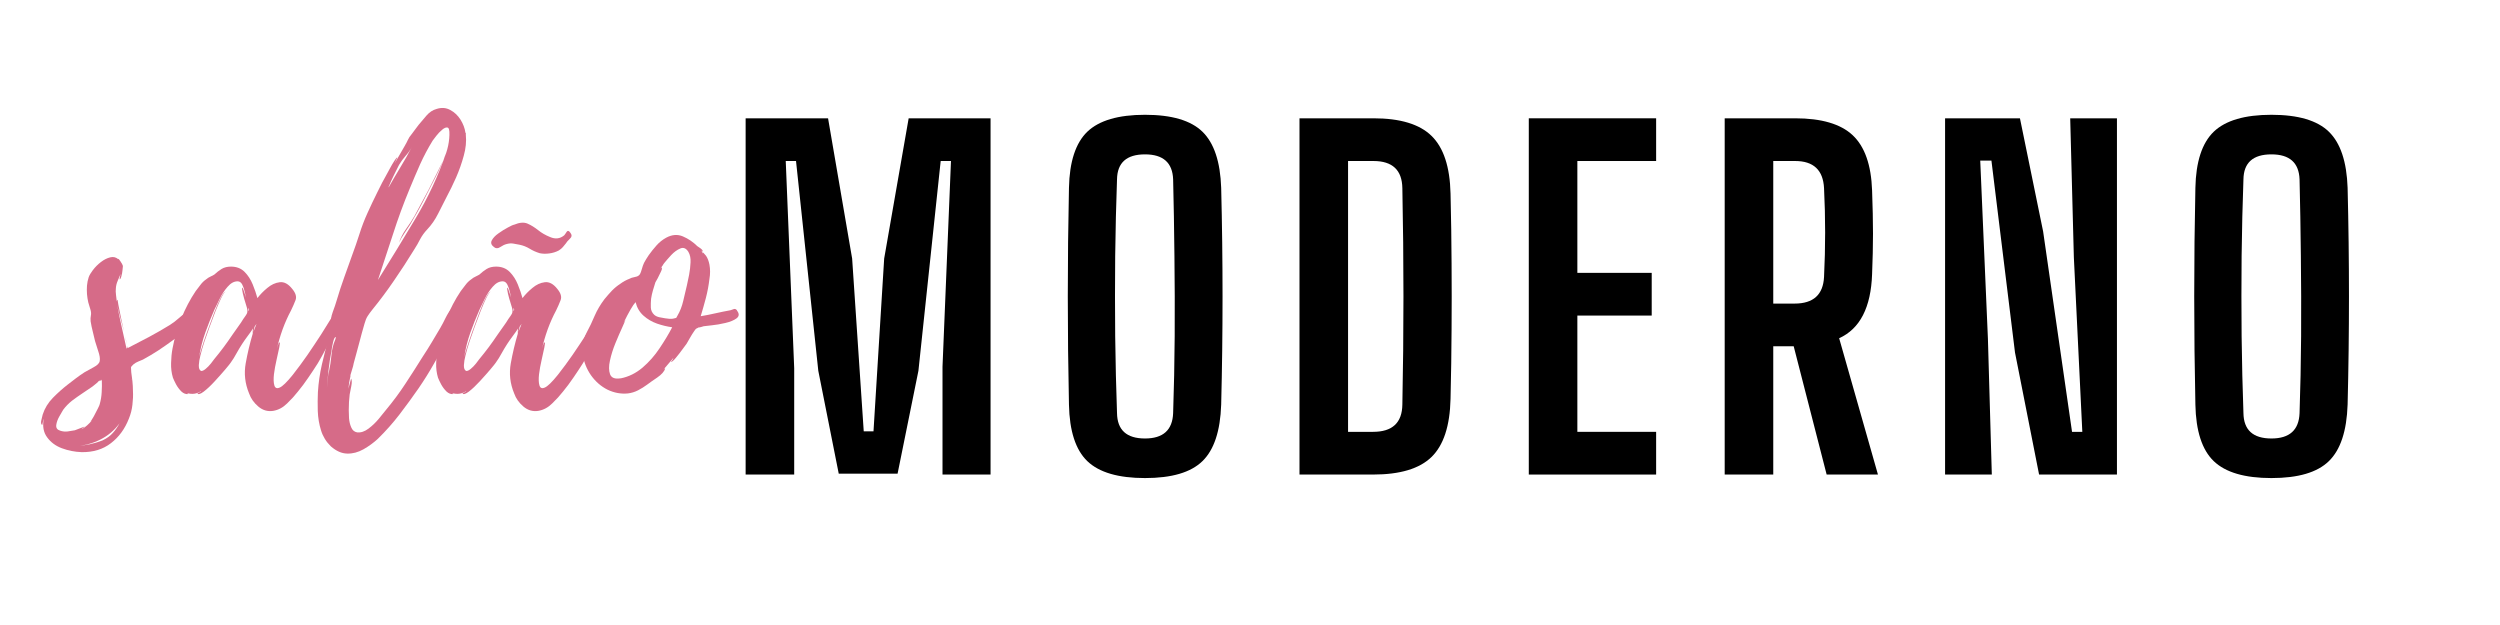
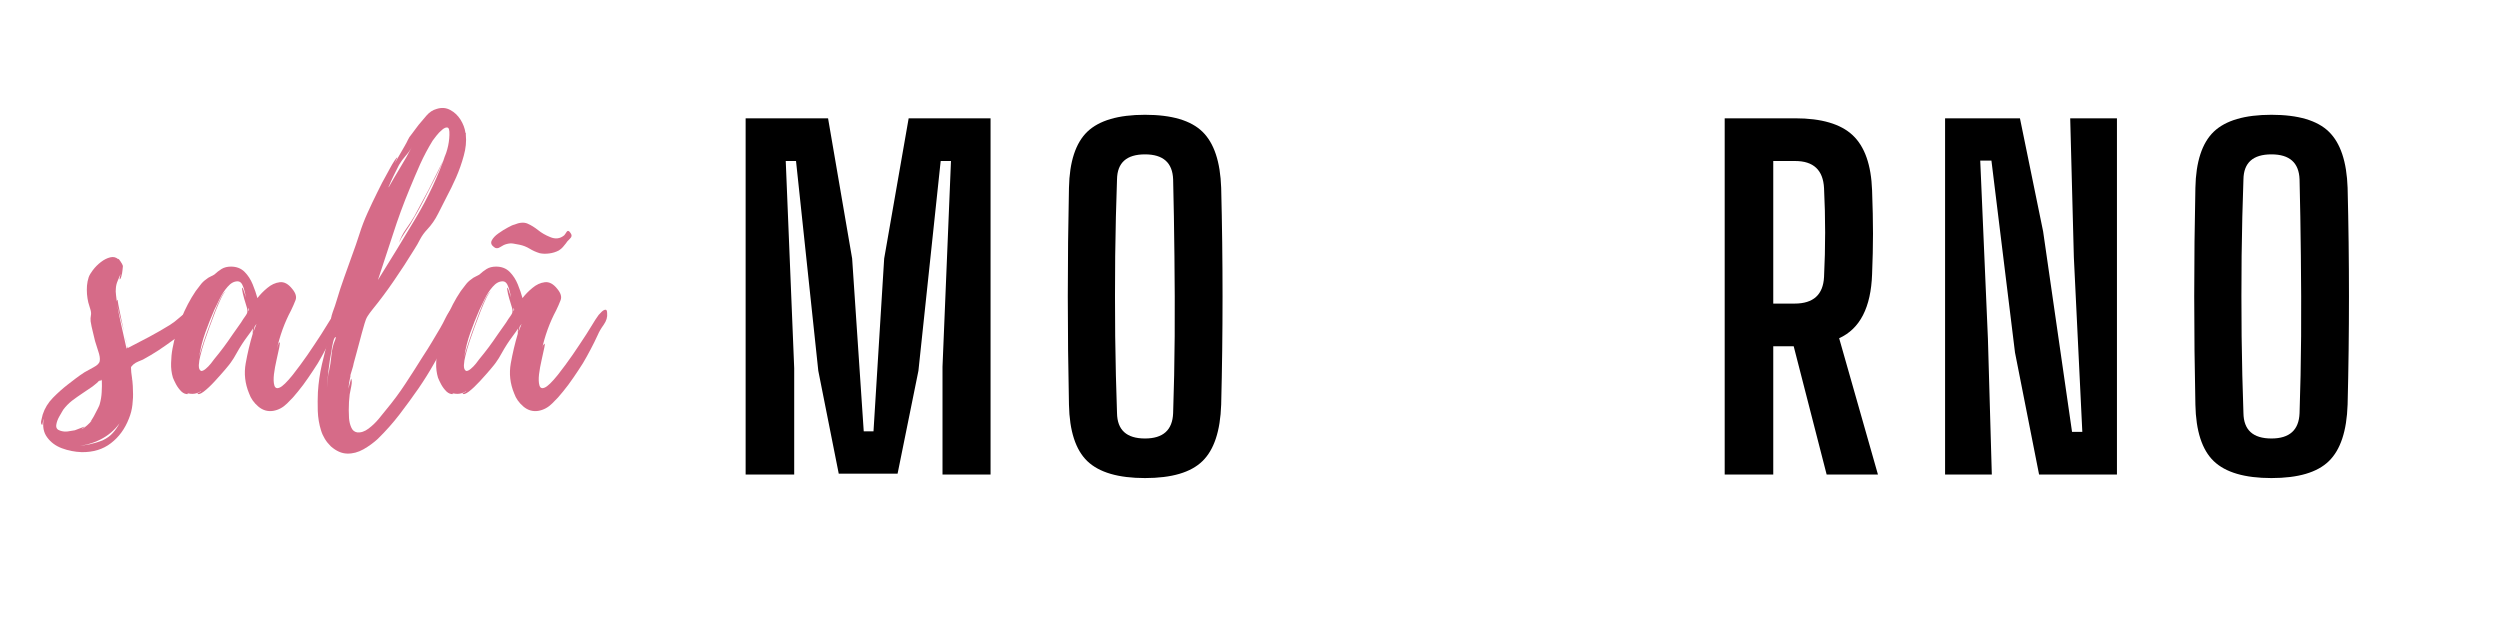
<svg xmlns="http://www.w3.org/2000/svg" version="1.0" preserveAspectRatio="xMidYMid meet" height="100" viewBox="0 0 300 75" zoomAndPan="magnify" width="400">
  <defs>
    <g />
  </defs>
  <g fill-opacity="1" fill="#000000">
    <g transform="translate(87.023, 56.946)">
      <g>
        <path d="M 2.453 0 L 2.453 -42.75 L 12.344 -42.75 L 15.234 -25.922 L 16.625 -5.188 L 17.797 -5.188 L 19.078 -25.922 L 22.016 -42.75 L 31.844 -42.75 L 31.844 0 L 26.078 0 L 26.078 -12.938 L 27.094 -37.625 L 25.859 -37.625 L 23.188 -12.453 L 20.688 -0.109 L 13.625 -0.109 L 11.172 -12.453 L 8.5 -37.625 L 7.266 -37.625 L 8.281 -12.766 L 8.281 0 Z M 2.453 0" />
      </g>
    </g>
  </g>
  <g fill-opacity="1" fill="#000000">
    <g transform="translate(125.651, 56.946)">
      <g>
        <path d="M 11.75 0.422 C 8.551 0.422 6.242 -0.254 4.828 -1.609 C 3.422 -2.961 2.688 -5.223 2.625 -8.391 C 2.438 -17.047 2.438 -25.719 2.625 -34.406 C 2.688 -37.539 3.422 -39.785 4.828 -41.141 C 6.242 -42.492 8.551 -43.172 11.75 -43.172 C 14.957 -43.172 17.254 -42.492 18.641 -41.141 C 20.035 -39.785 20.785 -37.539 20.891 -34.406 C 21.109 -25.688 21.109 -17.016 20.891 -8.391 C 20.785 -5.223 20.035 -2.961 18.641 -1.609 C 17.254 -0.254 14.957 0.422 11.75 0.422 Z M 11.75 -4.328 C 13.926 -4.328 15.051 -5.344 15.125 -7.375 C 15.227 -10.332 15.289 -13.41 15.312 -16.609 C 15.332 -19.816 15.32 -23.023 15.281 -26.234 C 15.25 -29.441 15.195 -32.504 15.125 -35.422 C 15.051 -37.422 13.926 -38.422 11.75 -38.422 C 9.539 -38.422 8.422 -37.422 8.391 -35.422 C 8.285 -32.504 8.211 -29.441 8.172 -26.234 C 8.141 -23.023 8.141 -19.816 8.172 -16.609 C 8.211 -13.41 8.285 -10.332 8.391 -7.375 C 8.422 -5.344 9.539 -4.328 11.75 -4.328 Z M 11.75 -4.328" />
      </g>
    </g>
  </g>
  <g fill-opacity="1" fill="#000000">
    <g transform="translate(153.486, 56.946)">
      <g>
-         <path d="M 2.453 0 L 2.453 -42.75 L 11.328 -42.75 C 14.535 -42.75 16.859 -42.047 18.297 -40.641 C 19.742 -39.234 20.504 -36.926 20.578 -33.719 C 20.648 -30.801 20.691 -28.016 20.703 -25.359 C 20.723 -22.703 20.723 -20.055 20.703 -17.422 C 20.691 -14.785 20.648 -12.004 20.578 -9.078 C 20.504 -5.836 19.742 -3.516 18.297 -2.109 C 16.859 -0.703 14.52 0 11.281 0 Z M 8.281 -5.125 L 11.281 -5.125 C 13.594 -5.125 14.766 -6.211 14.797 -8.391 C 14.973 -17.047 14.973 -25.703 14.797 -34.359 C 14.766 -36.535 13.609 -37.625 11.328 -37.625 L 8.281 -37.625 Z M 8.281 -5.125" />
-       </g>
+         </g>
    </g>
  </g>
  <g fill-opacity="1" fill="#000000">
    <g transform="translate(181.002, 56.946)">
      <g>
-         <path d="M 2.453 0 L 2.453 -42.75 L 17.734 -42.75 L 17.734 -37.625 L 8.281 -37.625 L 8.281 -24.203 L 17.203 -24.203 L 17.203 -19.078 L 8.281 -19.078 L 8.281 -5.125 L 17.734 -5.125 L 17.734 0 Z M 2.453 0" />
-       </g>
+         </g>
    </g>
  </g>
  <g fill-opacity="1" fill="#000000">
    <g transform="translate(204.51, 56.946)">
      <g>
        <path d="M 2.453 0 L 2.453 -42.75 L 10.906 -42.75 C 14.07 -42.75 16.375 -42.07 17.812 -40.719 C 19.258 -39.363 20.035 -37.156 20.141 -34.094 C 20.211 -32.133 20.25 -30.406 20.25 -28.906 C 20.25 -27.414 20.211 -25.797 20.141 -24.047 C 20.004 -20.055 18.688 -17.492 16.188 -16.359 L 20.844 0 L 14.688 0 L 10.734 -15.391 L 8.281 -15.391 L 8.281 0 Z M 8.281 -20.516 L 10.844 -20.516 C 13.094 -20.516 14.27 -21.582 14.375 -23.719 C 14.551 -27.281 14.551 -30.828 14.375 -34.359 C 14.27 -36.535 13.113 -37.625 10.906 -37.625 L 8.281 -37.625 Z M 8.281 -20.516" />
      </g>
    </g>
  </g>
  <g fill-opacity="1" fill="#000000">
    <g transform="translate(230.956, 56.946)">
      <g>
        <path d="M 2.453 0 L 2.453 -42.75 L 11.438 -42.75 L 14.219 -29.172 L 17.688 -5.125 L 18.922 -5.125 L 17.906 -26.078 L 17.469 -42.75 L 23.078 -42.75 L 23.078 0 L 13.734 0 L 10.844 -14.641 L 8.016 -37.672 L 6.672 -37.672 L 7.594 -16.297 L 8.062 0 Z M 2.453 0" />
      </g>
    </g>
  </g>
  <g fill-opacity="1" fill="#000000">
    <g transform="translate(260.822, 56.946)">
      <g>
        <path d="M 11.75 0.422 C 8.551 0.422 6.242 -0.254 4.828 -1.609 C 3.422 -2.961 2.688 -5.223 2.625 -8.391 C 2.438 -17.047 2.438 -25.719 2.625 -34.406 C 2.688 -37.539 3.422 -39.785 4.828 -41.141 C 6.242 -42.492 8.551 -43.172 11.75 -43.172 C 14.957 -43.172 17.254 -42.492 18.641 -41.141 C 20.035 -39.785 20.785 -37.539 20.891 -34.406 C 21.109 -25.688 21.109 -17.016 20.891 -8.391 C 20.785 -5.223 20.035 -2.961 18.641 -1.609 C 17.254 -0.254 14.957 0.422 11.75 0.422 Z M 11.75 -4.328 C 13.926 -4.328 15.051 -5.344 15.125 -7.375 C 15.227 -10.332 15.289 -13.41 15.312 -16.609 C 15.332 -19.816 15.32 -23.023 15.281 -26.234 C 15.25 -29.441 15.195 -32.504 15.125 -35.422 C 15.051 -37.422 13.926 -38.422 11.75 -38.422 C 9.539 -38.422 8.422 -37.422 8.391 -35.422 C 8.285 -32.504 8.211 -29.441 8.172 -26.234 C 8.141 -23.023 8.141 -19.816 8.172 -16.609 C 8.211 -13.41 8.285 -10.332 8.391 -7.375 C 8.422 -5.344 9.539 -4.328 11.75 -4.328 Z M 11.75 -4.328" />
      </g>
    </g>
  </g>
  <g fill-opacity="1" fill="#d66b88">
    <g transform="translate(7.5, 47.289)">
      <g>
        <path d="M 15.984 -9.469 L 15.984 -9.422 C 16.035 -8.992 15.895 -8.594 15.562 -8.219 C 15.227 -7.844 14.836 -7.516 14.391 -7.234 C 13.953 -6.953 13.582 -6.703 13.281 -6.484 C 12.695 -6.055 12.109 -5.645 11.516 -5.25 C 10.922 -4.863 10.301 -4.492 9.656 -4.141 C 9.5 -4.066 9.312 -3.988 9.094 -3.906 C 8.883 -3.82 8.695 -3.711 8.531 -3.578 C 8.32 -3.391 8.219 -3.258 8.219 -3.188 C 8.219 -3.125 8.227 -2.938 8.25 -2.625 C 8.301 -2.27 8.348 -1.906 8.391 -1.531 C 8.43 -1.156 8.453 -0.781 8.453 -0.406 C 8.484 0.156 8.461 0.719 8.391 1.281 C 8.328 1.852 8.188 2.406 7.969 2.938 C 7.488 4.176 6.77 5.16 5.812 5.891 C 4.863 6.629 3.691 6.988 2.297 6.969 C 1.461 6.938 0.672 6.781 -0.078 6.5 C -0.828 6.219 -1.414 5.781 -1.844 5.188 C -2.281 4.602 -2.414 3.867 -2.25 2.984 C -2.281 3.004 -2.316 3.133 -2.359 3.375 C -2.398 3.625 -2.43 3.734 -2.453 3.703 C -2.586 3.617 -2.613 3.414 -2.531 3.094 C -2.457 2.781 -2.406 2.566 -2.375 2.453 C -2.133 1.703 -1.723 1.031 -1.141 0.438 C -0.566 -0.145 0.016 -0.664 0.609 -1.125 C 0.953 -1.395 1.289 -1.656 1.625 -1.906 C 1.969 -2.164 2.312 -2.406 2.656 -2.625 C 2.926 -2.781 3.285 -2.977 3.734 -3.219 C 4.191 -3.457 4.438 -3.711 4.469 -3.984 C 4.52 -4.273 4.457 -4.672 4.281 -5.172 C 4.113 -5.672 3.988 -6.066 3.906 -6.359 C 3.82 -6.734 3.727 -7.125 3.625 -7.531 C 3.52 -7.938 3.438 -8.336 3.375 -8.734 C 3.352 -9.004 3.363 -9.234 3.406 -9.422 C 3.445 -9.609 3.438 -9.82 3.375 -10.062 C 3.27 -10.383 3.176 -10.695 3.094 -11 C 3.02 -11.312 2.969 -11.645 2.938 -12 C 2.914 -12.344 2.914 -12.68 2.938 -13.016 C 2.969 -13.359 3.035 -13.691 3.141 -14.016 C 3.223 -14.254 3.395 -14.547 3.656 -14.891 C 3.926 -15.242 4.242 -15.562 4.609 -15.844 C 4.973 -16.125 5.344 -16.312 5.719 -16.406 C 6.094 -16.5 6.414 -16.426 6.688 -16.188 C 6.688 -16.289 6.77 -16.211 6.938 -15.953 C 7.113 -15.703 7.219 -15.508 7.25 -15.375 C 7.25 -15.32 7.234 -15.16 7.203 -14.891 C 7.18 -14.629 7.133 -14.375 7.062 -14.125 C 7 -13.883 6.926 -13.766 6.844 -13.766 C 6.844 -13.766 6.852 -13.836 6.875 -13.984 C 6.906 -14.141 6.938 -14.285 6.969 -14.422 C 6.863 -14.148 6.75 -13.875 6.625 -13.594 C 6.5 -13.312 6.426 -13.02 6.406 -12.719 C 6.375 -12.457 6.379 -12.18 6.422 -11.891 C 6.461 -11.609 6.492 -11.348 6.516 -11.109 C 6.516 -11.223 6.547 -11.289 6.609 -11.312 C 6.609 -11.312 6.641 -11.113 6.703 -10.719 C 6.773 -10.332 6.875 -9.844 7 -9.25 C 7.133 -8.664 7.258 -8.094 7.375 -7.531 C 7.238 -8.062 7.086 -8.625 6.922 -9.219 C 6.766 -9.812 6.645 -10.297 6.562 -10.672 C 6.727 -9.785 6.91 -8.906 7.109 -8.031 C 7.305 -7.156 7.5 -6.289 7.688 -5.438 C 7.738 -5.488 7.754 -5.598 7.734 -5.766 C 7.785 -5.598 7.812 -5.516 7.812 -5.516 C 8.695 -5.973 9.555 -6.422 10.391 -6.859 C 11.223 -7.305 12.055 -7.785 12.891 -8.297 C 13.266 -8.535 13.641 -8.82 14.016 -9.156 C 14.391 -9.488 14.766 -9.754 15.141 -9.953 C 15.598 -10.141 15.879 -9.977 15.984 -9.469 Z M -0.281 4.391 C 0.008 4.492 0.312 4.523 0.625 4.484 C 0.938 4.441 1.223 4.395 1.484 4.344 L 2.625 3.906 C 2.645 3.938 2.594 3.988 2.469 4.062 C 2.352 4.145 2.297 4.203 2.297 4.234 C 2.754 3.961 3.172 3.598 3.547 3.141 L 3.344 3.297 C 3.445 3.191 3.586 2.977 3.766 2.656 C 3.941 2.332 4.102 2.02 4.25 1.719 C 4.395 1.426 4.469 1.254 4.469 1.203 C 4.602 0.723 4.68 0.242 4.703 -0.234 C 4.734 -0.723 4.738 -1.207 4.719 -1.688 C 4.688 -1.664 4.645 -1.641 4.594 -1.609 C 4.539 -1.586 4.484 -1.562 4.422 -1.531 L 4.719 -1.766 L 4.234 -1.484 C 4.359 -1.547 4.297 -1.473 4.047 -1.266 C 3.797 -1.066 3.641 -0.941 3.578 -0.891 L 2.375 -0.078 C 1.969 0.191 1.555 0.484 1.141 0.797 C 0.734 1.117 0.379 1.484 0.078 1.891 C -0.023 2.055 -0.176 2.316 -0.375 2.672 C -0.582 3.035 -0.707 3.383 -0.75 3.719 C -0.789 4.062 -0.633 4.285 -0.281 4.391 Z M 4.797 5.562 C 5.328 5.312 5.742 5.008 6.047 4.656 C 6.359 4.312 6.625 3.926 6.844 3.5 C 6.25 4.332 5.484 4.984 4.547 5.453 C 3.609 5.922 2.645 6.18 1.656 6.234 C 2.75 6.18 3.797 5.957 4.797 5.562 Z M 7.734 -5.875 C 7.703 -6.008 7.664 -6.176 7.625 -6.375 C 7.582 -6.582 7.535 -6.789 7.484 -7 C 7.598 -6.602 7.68 -6.227 7.734 -5.875 Z M 8.25 -1.688 C 8.25 -1.719 8.242 -1.754 8.234 -1.797 C 8.223 -1.836 8.219 -1.867 8.219 -1.891 C 8.219 -1.785 8.227 -1.719 8.25 -1.688 Z M 8.25 -1.688" />
      </g>
    </g>
  </g>
  <g fill-opacity="1" fill="#d66b88">
    <g transform="translate(20.546, 47.289)">
      <g>
        <path d="M 20.5 -9.703 C 20.551 -9.242 20.414 -8.785 20.094 -8.328 C 19.77 -7.879 19.531 -7.469 19.375 -7.094 C 19.102 -6.5 18.816 -5.922 18.516 -5.359 C 18.223 -4.797 17.914 -4.242 17.594 -3.703 C 17.219 -3.109 16.832 -2.523 16.438 -1.953 C 16.051 -1.379 15.633 -0.82 15.188 -0.281 C 14.832 0.176 14.406 0.645 13.906 1.125 C 13.414 1.613 12.859 1.91 12.234 2.016 C 11.566 2.117 10.969 1.941 10.438 1.484 C 9.914 1.035 9.551 0.516 9.344 -0.078 C 8.852 -1.266 8.719 -2.469 8.938 -3.688 C 9.156 -4.906 9.438 -6.094 9.781 -7.25 C 9.781 -7.25 9.781 -7.32 9.781 -7.469 C 9.781 -7.613 9.797 -7.754 9.828 -7.891 C 9.641 -7.598 9.414 -7.281 9.156 -6.938 C 8.906 -6.602 8.688 -6.289 8.5 -6 C 8.258 -5.625 8.035 -5.25 7.828 -4.875 C 7.629 -4.5 7.395 -4.125 7.125 -3.75 C 7.07 -3.664 6.859 -3.398 6.484 -2.953 C 6.109 -2.516 5.688 -2.039 5.219 -1.531 C 4.75 -1.02 4.312 -0.609 3.906 -0.297 C 3.5 0.004 3.242 0.078 3.141 -0.078 C 3.141 -0.078 3.219 -0.117 3.375 -0.203 C 3.539 -0.285 3.609 -0.336 3.578 -0.359 C 3.066 -0.016 2.504 0.062 1.891 -0.125 C 2.023 -0.039 2.078 0 2.047 0 C 1.754 0.031 1.477 -0.07 1.219 -0.312 C 0.969 -0.562 0.754 -0.848 0.578 -1.172 C 0.41 -1.492 0.285 -1.758 0.203 -1.969 C 0.035 -2.531 -0.035 -3.113 -0.016 -3.719 C -0.004 -4.32 0.051 -4.906 0.156 -5.469 C 0.375 -6.656 0.723 -7.852 1.203 -9.062 C 1.691 -10.27 2.27 -11.367 2.938 -12.359 C 3.125 -12.598 3.312 -12.844 3.5 -13.094 C 3.688 -13.352 3.914 -13.578 4.188 -13.766 C 4.344 -13.898 4.492 -14 4.641 -14.062 C 4.797 -14.133 4.969 -14.223 5.156 -14.328 C 5.445 -14.598 5.742 -14.828 6.047 -15.016 C 6.359 -15.203 6.734 -15.297 7.172 -15.297 C 7.836 -15.297 8.379 -15.086 8.797 -14.672 C 9.211 -14.254 9.539 -13.75 9.781 -13.156 C 10.02 -12.57 10.207 -12.023 10.344 -11.516 C 10.664 -11.941 11.062 -12.348 11.531 -12.734 C 12 -13.129 12.492 -13.359 13.016 -13.422 C 13.547 -13.492 14.051 -13.223 14.531 -12.609 C 14.938 -12.117 15.066 -11.676 14.922 -11.281 C 14.773 -10.895 14.594 -10.477 14.375 -10.031 C 14 -9.332 13.66 -8.57 13.359 -7.75 C 13.066 -6.926 12.844 -6.156 12.688 -5.438 C 12.707 -5.488 12.742 -5.617 12.797 -5.828 C 12.859 -6.047 12.926 -6.172 13 -6.203 C 13.062 -6.223 13.051 -6.023 12.969 -5.609 C 12.883 -5.203 12.773 -4.703 12.641 -4.109 C 12.504 -3.516 12.398 -2.938 12.328 -2.375 C 12.266 -1.812 12.281 -1.367 12.375 -1.047 C 12.469 -0.723 12.68 -0.633 13.016 -0.781 C 13.359 -0.926 13.879 -1.43 14.578 -2.297 C 15.191 -3.078 15.781 -3.875 16.344 -4.688 C 16.906 -5.508 17.457 -6.336 18 -7.172 C 18.238 -7.547 18.477 -7.93 18.719 -8.328 C 18.957 -8.734 19.211 -9.125 19.484 -9.5 C 19.566 -9.602 19.688 -9.727 19.844 -9.875 C 20.008 -10.031 20.16 -10.113 20.297 -10.125 C 20.43 -10.133 20.5 -9.992 20.5 -9.703 Z M 8.938 -9.422 C 9.039 -9.578 9.098 -9.68 9.109 -9.734 C 9.129 -9.797 9.141 -9.906 9.141 -10.062 C 9.141 -10.176 9.07 -10.438 8.938 -10.844 C 8.801 -11.258 8.688 -11.672 8.594 -12.078 C 8.5 -12.484 8.477 -12.711 8.531 -12.766 C 8.562 -12.785 8.609 -12.695 8.672 -12.5 C 8.742 -12.301 8.812 -12.098 8.875 -11.891 C 8.945 -11.691 8.984 -11.582 8.984 -11.562 C 8.953 -11.719 8.898 -11.945 8.828 -12.25 C 8.766 -12.562 8.664 -12.852 8.531 -13.125 C 8.395 -13.395 8.207 -13.531 7.969 -13.531 C 7.539 -13.531 7.141 -13.312 6.766 -12.875 C 6.391 -12.445 6.07 -11.961 5.812 -11.422 C 5.562 -10.891 5.352 -10.461 5.188 -10.141 C 4.789 -9.234 4.422 -8.301 4.078 -7.344 C 3.742 -6.395 3.5 -5.422 3.344 -4.422 C 3.363 -4.555 3.461 -4.906 3.641 -5.469 C 3.816 -6.039 4.039 -6.707 4.312 -7.469 C 4.582 -8.227 4.859 -8.977 5.141 -9.719 C 5.422 -10.457 5.688 -11.066 5.938 -11.547 C 6.195 -12.035 6.391 -12.281 6.516 -12.281 C 6.41 -12.25 6.25 -12.02 6.031 -11.594 C 5.82 -11.164 5.586 -10.629 5.328 -9.984 C 5.078 -9.336 4.832 -8.688 4.594 -8.031 C 4.352 -7.375 4.148 -6.797 3.984 -6.297 C 3.828 -5.805 3.734 -5.504 3.703 -5.391 C 3.68 -5.285 3.613 -5.031 3.5 -4.625 C 3.395 -4.227 3.332 -3.844 3.312 -3.469 C 3.301 -3.094 3.391 -2.863 3.578 -2.781 C 3.711 -2.75 3.895 -2.828 4.125 -3.016 C 4.352 -3.203 4.566 -3.422 4.766 -3.672 C 4.973 -3.93 5.102 -4.102 5.156 -4.188 C 5.938 -5.125 6.66 -6.094 7.328 -7.094 L 8.375 -8.578 C 8.457 -8.711 8.547 -8.852 8.641 -9 C 8.734 -9.145 8.832 -9.285 8.938 -9.422 Z M 9.859 -7.453 L 10.234 -8.422 L 10.031 -8.141 C 10 -8.078 9.961 -7.945 9.922 -7.75 C 9.879 -7.551 9.859 -7.453 9.859 -7.453 Z M 9.266 -9.953 C 9.367 -10.055 9.367 -10.188 9.266 -10.344 Z M 9.266 -9.953" />
      </g>
    </g>
  </g>
  <g fill-opacity="1" fill="#d66b88">
    <g transform="translate(38.102, 47.289)">
      <g>
        <path d="M 16.109 -10.266 C 16.43 -10.586 16.656 -10.68 16.781 -10.547 C 16.914 -10.41 16.988 -10.188 17 -9.875 C 17.02 -9.57 17.004 -9.312 16.953 -9.094 C 16.848 -8.664 16.672 -8.242 16.422 -7.828 C 16.18 -7.41 15.941 -7.004 15.703 -6.609 C 15.109 -5.641 14.531 -4.648 13.969 -3.641 C 13.406 -2.641 12.789 -1.656 12.125 -0.688 C 11.395 0.363 10.633 1.406 9.844 2.438 C 9.051 3.469 8.188 4.441 7.25 5.359 C 6.738 5.836 6.16 6.258 5.516 6.625 C 4.867 6.988 4.219 7.16 3.562 7.141 C 2.906 7.129 2.254 6.844 1.609 6.281 C 1.047 5.738 0.648 5.098 0.422 4.359 C 0.191 3.629 0.062 2.852 0.031 2.031 C 0.008 1.219 0.016 0.461 0.047 -0.234 C 0.117 -1.367 0.281 -2.484 0.531 -3.578 C 0.789 -4.68 1.055 -5.77 1.328 -6.844 C 1.359 -6.895 1.375 -7.094 1.375 -7.438 C 1.375 -7.789 1.426 -8.035 1.531 -8.172 C 1.5 -8.148 1.484 -8.078 1.484 -7.953 C 1.484 -7.828 1.473 -7.695 1.453 -7.562 C 1.504 -7.695 1.551 -7.836 1.594 -7.984 C 1.633 -8.141 1.68 -8.285 1.734 -8.422 L 1.609 -8.422 C 1.555 -8.816 1.629 -9.289 1.828 -9.844 C 2.035 -10.395 2.191 -10.859 2.297 -11.234 C 2.43 -11.691 2.578 -12.16 2.734 -12.641 C 2.898 -13.129 3.062 -13.598 3.219 -14.047 C 3.52 -14.91 3.828 -15.77 4.141 -16.625 C 4.461 -17.488 4.758 -18.348 5.031 -19.203 C 5.301 -20.066 5.625 -20.91 6 -21.734 C 6.375 -22.566 6.766 -23.391 7.172 -24.203 C 7.547 -24.984 7.945 -25.75 8.375 -26.5 C 8.426 -26.57 8.531 -26.766 8.688 -27.078 C 8.852 -27.391 9.031 -27.691 9.219 -27.984 C 9.406 -28.273 9.523 -28.41 9.578 -28.391 L 9.266 -27.703 L 10.547 -29.922 L 10.516 -29.875 C 10.617 -30.039 10.727 -30.25 10.844 -30.5 C 10.969 -30.758 11.082 -30.941 11.188 -31.047 L 12.125 -32.297 C 12.414 -32.641 12.734 -33.016 13.078 -33.422 C 13.43 -33.828 13.836 -34.094 14.297 -34.219 C 14.891 -34.406 15.43 -34.363 15.922 -34.094 C 16.422 -33.832 16.832 -33.445 17.156 -32.938 C 17.477 -32.426 17.676 -31.898 17.75 -31.359 L 17.797 -31.328 L 17.797 -31.125 C 17.879 -30.32 17.797 -29.477 17.547 -28.594 C 17.305 -27.707 17 -26.836 16.625 -25.984 C 16.25 -25.141 15.875 -24.367 15.5 -23.672 C 15.176 -23.023 14.832 -22.348 14.469 -21.641 C 14.113 -20.93 13.68 -20.305 13.172 -19.766 C 12.816 -19.391 12.531 -18.992 12.312 -18.578 C 12.102 -18.16 11.852 -17.727 11.562 -17.281 C 10.801 -16.039 10.004 -14.816 9.172 -13.609 C 8.348 -12.398 7.477 -11.234 6.562 -10.109 C 6.344 -9.836 6.16 -9.586 6.016 -9.359 C 5.867 -9.129 5.742 -8.828 5.641 -8.453 C 5.523 -8.078 5.414 -7.691 5.312 -7.297 C 5.207 -6.91 5.102 -6.52 5 -6.125 C 4.883 -5.719 4.773 -5.312 4.672 -4.906 C 4.566 -4.508 4.457 -4.109 4.344 -3.703 C 4.32 -3.516 4.242 -3.219 4.109 -2.812 C 3.973 -2.414 3.922 -2.191 3.953 -2.141 C 3.836 -1.68 3.754 -1.18 3.703 -0.641 L 4.031 -1.859 C 4.133 -1.691 4.141 -1.379 4.047 -0.922 C 3.953 -0.461 3.891 -0.141 3.859 0.047 C 3.785 0.629 3.75 1.258 3.75 1.938 C 3.75 2.176 3.758 2.492 3.781 2.891 C 3.812 3.297 3.898 3.664 4.047 4 C 4.191 4.344 4.426 4.539 4.75 4.594 C 5.207 4.645 5.664 4.492 6.125 4.141 C 6.582 3.797 7 3.395 7.375 2.938 C 7.75 2.477 8.039 2.117 8.25 1.859 C 9.082 0.859 9.852 -0.18 10.562 -1.266 C 11.281 -2.359 11.973 -3.441 12.641 -4.516 C 13.016 -5.078 13.367 -5.641 13.703 -6.203 C 14.047 -6.766 14.391 -7.344 14.734 -7.938 C 14.953 -8.312 15.164 -8.719 15.375 -9.156 C 15.594 -9.602 15.836 -9.973 16.109 -10.266 Z M 11.078 -24.688 C 10.328 -22.883 9.648 -21.039 9.047 -19.156 C 8.441 -17.281 7.844 -15.457 7.25 -13.688 C 8.75 -16.082 10.254 -18.547 11.766 -21.078 C 13.285 -23.617 14.504 -26.227 15.422 -28.906 C 15.066 -27.945 14.656 -27.004 14.188 -26.078 C 13.719 -25.148 13.254 -24.242 12.797 -23.359 C 12.535 -22.848 12.266 -22.344 11.984 -21.844 C 11.703 -21.344 11.41 -20.836 11.109 -20.328 C 10.922 -20.035 10.688 -19.68 10.406 -19.266 C 10.125 -18.848 9.914 -18.477 9.781 -18.156 C 9.945 -18.695 10.227 -19.25 10.625 -19.812 C 11.031 -20.375 11.367 -20.895 11.641 -21.375 L 13.328 -24.516 C 13.805 -25.484 14.332 -26.535 14.906 -27.672 C 15.488 -28.816 15.797 -29.953 15.828 -31.078 L 15.828 -31.125 C 15.848 -31.664 15.77 -31.953 15.594 -31.984 C 15.426 -32.023 15.211 -31.938 14.953 -31.719 C 14.703 -31.508 14.469 -31.266 14.25 -30.984 C 14.039 -30.703 13.895 -30.508 13.812 -30.406 C 13.25 -29.488 12.75 -28.547 12.312 -27.578 C 11.883 -26.609 11.473 -25.645 11.078 -24.688 Z M 9.781 -27.5 C 9.57 -27.07 9.363 -26.656 9.156 -26.25 C 8.957 -25.852 8.766 -25.426 8.578 -24.969 C 8.547 -24.938 8.531 -24.879 8.531 -24.797 C 8.988 -25.609 9.457 -26.41 9.938 -27.203 C 10.426 -27.992 10.883 -28.805 11.312 -29.641 C 11.125 -29.285 10.875 -28.93 10.562 -28.578 C 10.258 -28.234 10 -27.875 9.781 -27.5 Z M 2.172 -6.688 C 2.203 -6.707 2.219 -6.738 2.219 -6.781 C 2.219 -6.82 2.191 -6.832 2.141 -6.812 C 2.055 -6.812 1.969 -6.629 1.875 -6.266 C 1.781 -5.898 1.707 -5.488 1.656 -5.031 L 1.656 -5.078 C 1.52 -4.379 1.41 -3.66 1.328 -2.922 C 1.242 -2.18 1.176 -1.445 1.125 -0.719 L 1.25 -2.016 L 1.25 -1.891 C 1.25 -2.023 1.258 -2.16 1.281 -2.297 C 1.312 -2.43 1.344 -2.566 1.375 -2.703 C 1.508 -3.316 1.609 -3.973 1.672 -4.672 C 1.734 -5.367 1.891 -6 2.141 -6.562 C 2.141 -6.562 2.141 -6.57 2.141 -6.594 C 2.141 -6.625 2.148 -6.656 2.172 -6.688 Z M 2.172 -6.688" />
      </g>
    </g>
  </g>
  <g fill-opacity="1" fill="#d66b88">
    <g transform="translate(52.356, 47.289)">
      <g>
-         <path d="M 20.5 -9.703 C 20.551 -9.242 20.414 -8.785 20.094 -8.328 C 19.77 -7.879 19.531 -7.469 19.375 -7.094 C 19.102 -6.5 18.816 -5.922 18.516 -5.359 C 18.223 -4.797 17.914 -4.242 17.594 -3.703 C 17.219 -3.109 16.832 -2.523 16.438 -1.953 C 16.051 -1.379 15.633 -0.82 15.188 -0.281 C 14.832 0.176 14.406 0.645 13.906 1.125 C 13.414 1.613 12.859 1.91 12.234 2.016 C 11.566 2.117 10.969 1.941 10.438 1.484 C 9.914 1.035 9.551 0.516 9.344 -0.078 C 8.852 -1.266 8.719 -2.469 8.938 -3.688 C 9.156 -4.906 9.438 -6.094 9.781 -7.25 C 9.781 -7.25 9.781 -7.32 9.781 -7.469 C 9.781 -7.613 9.797 -7.754 9.828 -7.891 C 9.641 -7.598 9.414 -7.281 9.156 -6.938 C 8.906 -6.602 8.688 -6.289 8.5 -6 C 8.258 -5.625 8.035 -5.25 7.828 -4.875 C 7.629 -4.5 7.395 -4.125 7.125 -3.75 C 7.07 -3.664 6.859 -3.398 6.484 -2.953 C 6.109 -2.516 5.688 -2.039 5.219 -1.531 C 4.75 -1.02 4.312 -0.609 3.906 -0.297 C 3.5 0.004 3.242 0.078 3.141 -0.078 C 3.141 -0.078 3.219 -0.117 3.375 -0.203 C 3.539 -0.285 3.609 -0.336 3.578 -0.359 C 3.066 -0.016 2.504 0.062 1.891 -0.125 C 2.023 -0.039 2.078 0 2.047 0 C 1.754 0.031 1.477 -0.07 1.219 -0.312 C 0.969 -0.562 0.754 -0.848 0.578 -1.172 C 0.41 -1.492 0.285 -1.758 0.203 -1.969 C 0.035 -2.531 -0.035 -3.113 -0.016 -3.719 C -0.004 -4.32 0.051 -4.906 0.156 -5.469 C 0.375 -6.656 0.723 -7.852 1.203 -9.062 C 1.691 -10.27 2.27 -11.367 2.938 -12.359 C 3.125 -12.598 3.312 -12.844 3.5 -13.094 C 3.688 -13.352 3.914 -13.578 4.188 -13.766 C 4.344 -13.898 4.492 -14 4.641 -14.062 C 4.797 -14.133 4.969 -14.223 5.156 -14.328 C 5.445 -14.598 5.742 -14.828 6.047 -15.016 C 6.359 -15.203 6.734 -15.297 7.172 -15.297 C 7.836 -15.297 8.379 -15.086 8.797 -14.672 C 9.211 -14.254 9.539 -13.75 9.781 -13.156 C 10.02 -12.57 10.207 -12.023 10.344 -11.516 C 10.664 -11.941 11.062 -12.348 11.531 -12.734 C 12 -13.129 12.492 -13.359 13.016 -13.422 C 13.547 -13.492 14.051 -13.223 14.531 -12.609 C 14.938 -12.117 15.066 -11.676 14.922 -11.281 C 14.773 -10.895 14.594 -10.477 14.375 -10.031 C 14 -9.332 13.66 -8.57 13.359 -7.75 C 13.066 -6.926 12.844 -6.156 12.688 -5.438 C 12.707 -5.488 12.742 -5.617 12.797 -5.828 C 12.859 -6.047 12.926 -6.172 13 -6.203 C 13.062 -6.223 13.051 -6.023 12.969 -5.609 C 12.883 -5.203 12.773 -4.703 12.641 -4.109 C 12.504 -3.516 12.398 -2.938 12.328 -2.375 C 12.266 -1.812 12.281 -1.367 12.375 -1.047 C 12.469 -0.723 12.68 -0.633 13.016 -0.781 C 13.359 -0.926 13.879 -1.43 14.578 -2.297 C 15.191 -3.078 15.781 -3.875 16.344 -4.688 C 16.906 -5.508 17.457 -6.336 18 -7.172 C 18.238 -7.547 18.477 -7.93 18.719 -8.328 C 18.957 -8.734 19.211 -9.125 19.484 -9.5 C 19.566 -9.602 19.688 -9.727 19.844 -9.875 C 20.008 -10.031 20.16 -10.113 20.297 -10.125 C 20.43 -10.133 20.5 -9.992 20.5 -9.703 Z M 8.938 -9.422 C 9.039 -9.578 9.098 -9.68 9.109 -9.734 C 9.129 -9.797 9.141 -9.906 9.141 -10.062 C 9.141 -10.176 9.07 -10.438 8.938 -10.844 C 8.801 -11.258 8.688 -11.672 8.594 -12.078 C 8.5 -12.484 8.477 -12.711 8.531 -12.766 C 8.562 -12.785 8.609 -12.695 8.672 -12.5 C 8.742 -12.301 8.812 -12.098 8.875 -11.891 C 8.945 -11.691 8.984 -11.582 8.984 -11.562 C 8.953 -11.719 8.898 -11.945 8.828 -12.25 C 8.766 -12.562 8.664 -12.852 8.531 -13.125 C 8.395 -13.395 8.207 -13.531 7.969 -13.531 C 7.539 -13.531 7.141 -13.312 6.766 -12.875 C 6.391 -12.445 6.07 -11.961 5.812 -11.422 C 5.562 -10.891 5.352 -10.461 5.188 -10.141 C 4.789 -9.234 4.422 -8.301 4.078 -7.344 C 3.742 -6.395 3.5 -5.422 3.344 -4.422 C 3.363 -4.555 3.461 -4.906 3.641 -5.469 C 3.816 -6.039 4.039 -6.707 4.312 -7.469 C 4.582 -8.227 4.859 -8.977 5.141 -9.719 C 5.422 -10.457 5.688 -11.066 5.938 -11.547 C 6.195 -12.035 6.391 -12.281 6.516 -12.281 C 6.41 -12.25 6.25 -12.02 6.031 -11.594 C 5.82 -11.164 5.586 -10.629 5.328 -9.984 C 5.078 -9.336 4.832 -8.688 4.594 -8.031 C 4.352 -7.375 4.148 -6.797 3.984 -6.297 C 3.828 -5.805 3.734 -5.504 3.703 -5.391 C 3.68 -5.285 3.613 -5.031 3.5 -4.625 C 3.395 -4.227 3.332 -3.844 3.312 -3.469 C 3.301 -3.094 3.391 -2.863 3.578 -2.781 C 3.711 -2.75 3.895 -2.828 4.125 -3.016 C 4.352 -3.203 4.566 -3.422 4.766 -3.672 C 4.973 -3.93 5.102 -4.102 5.156 -4.188 C 5.938 -5.125 6.66 -6.094 7.328 -7.094 L 8.375 -8.578 C 8.457 -8.711 8.547 -8.852 8.641 -9 C 8.734 -9.145 8.832 -9.285 8.938 -9.422 Z M 9.859 -7.453 L 10.234 -8.422 L 10.031 -8.141 C 10 -8.078 9.961 -7.945 9.922 -7.75 C 9.879 -7.551 9.859 -7.453 9.859 -7.453 Z M 9.266 -9.953 C 9.367 -10.055 9.367 -10.188 9.266 -10.344 Z M 15.344 -19.047 C 15.395 -19.098 15.488 -19.227 15.625 -19.438 C 15.758 -19.656 15.922 -19.617 16.109 -19.328 C 16.297 -19.086 16.266 -18.852 16.016 -18.625 C 15.773 -18.395 15.617 -18.211 15.547 -18.078 C 15.43 -17.922 15.312 -17.773 15.188 -17.641 C 15.07 -17.504 14.91 -17.367 14.703 -17.234 C 14.348 -17.047 13.961 -16.926 13.547 -16.875 C 13.129 -16.82 12.75 -16.832 12.406 -16.906 C 11.969 -17.039 11.562 -17.223 11.188 -17.453 C 10.812 -17.68 10.41 -17.836 9.984 -17.922 C 9.711 -17.973 9.457 -18.02 9.219 -18.062 C 8.977 -18.102 8.711 -18.082 8.422 -18 C 8.203 -17.945 7.953 -17.828 7.672 -17.641 C 7.391 -17.453 7.141 -17.453 6.922 -17.641 C 6.598 -17.879 6.508 -18.145 6.656 -18.438 C 6.812 -18.738 7.078 -19.02 7.453 -19.281 C 7.828 -19.551 8.203 -19.785 8.578 -19.984 C 8.953 -20.191 9.207 -20.305 9.344 -20.328 C 9.988 -20.598 10.523 -20.641 10.953 -20.453 C 11.379 -20.266 11.801 -20.004 12.219 -19.672 C 12.633 -19.336 13.113 -19.062 13.656 -18.844 C 14.289 -18.57 14.852 -18.641 15.344 -19.047 Z M 15.344 -19.047" />
+         <path d="M 20.5 -9.703 C 20.551 -9.242 20.414 -8.785 20.094 -8.328 C 19.77 -7.879 19.531 -7.469 19.375 -7.094 C 19.102 -6.5 18.816 -5.922 18.516 -5.359 C 18.223 -4.797 17.914 -4.242 17.594 -3.703 C 17.219 -3.109 16.832 -2.523 16.438 -1.953 C 16.051 -1.379 15.633 -0.82 15.188 -0.281 C 14.832 0.176 14.406 0.645 13.906 1.125 C 13.414 1.613 12.859 1.91 12.234 2.016 C 11.566 2.117 10.969 1.941 10.438 1.484 C 9.914 1.035 9.551 0.516 9.344 -0.078 C 8.852 -1.266 8.719 -2.469 8.938 -3.688 C 9.156 -4.906 9.438 -6.094 9.781 -7.25 C 9.781 -7.25 9.781 -7.32 9.781 -7.469 C 9.781 -7.613 9.797 -7.754 9.828 -7.891 C 9.641 -7.598 9.414 -7.281 9.156 -6.938 C 8.906 -6.602 8.688 -6.289 8.5 -6 C 8.258 -5.625 8.035 -5.25 7.828 -4.875 C 7.629 -4.5 7.395 -4.125 7.125 -3.75 C 7.07 -3.664 6.859 -3.398 6.484 -2.953 C 6.109 -2.516 5.688 -2.039 5.219 -1.531 C 4.75 -1.02 4.312 -0.609 3.906 -0.297 C 3.5 0.004 3.242 0.078 3.141 -0.078 C 3.141 -0.078 3.219 -0.117 3.375 -0.203 C 3.539 -0.285 3.609 -0.336 3.578 -0.359 C 3.066 -0.016 2.504 0.062 1.891 -0.125 C 2.023 -0.039 2.078 0 2.047 0 C 1.754 0.031 1.477 -0.07 1.219 -0.312 C 0.969 -0.562 0.754 -0.848 0.578 -1.172 C 0.41 -1.492 0.285 -1.758 0.203 -1.969 C 0.035 -2.531 -0.035 -3.113 -0.016 -3.719 C -0.004 -4.32 0.051 -4.906 0.156 -5.469 C 0.375 -6.656 0.723 -7.852 1.203 -9.062 C 1.691 -10.27 2.27 -11.367 2.938 -12.359 C 3.125 -12.598 3.312 -12.844 3.5 -13.094 C 3.688 -13.352 3.914 -13.578 4.188 -13.766 C 4.344 -13.898 4.492 -14 4.641 -14.062 C 4.797 -14.133 4.969 -14.223 5.156 -14.328 C 5.445 -14.598 5.742 -14.828 6.047 -15.016 C 6.359 -15.203 6.734 -15.297 7.172 -15.297 C 7.836 -15.297 8.379 -15.086 8.797 -14.672 C 9.211 -14.254 9.539 -13.75 9.781 -13.156 C 10.02 -12.57 10.207 -12.023 10.344 -11.516 C 10.664 -11.941 11.062 -12.348 11.531 -12.734 C 12 -13.129 12.492 -13.359 13.016 -13.422 C 13.547 -13.492 14.051 -13.223 14.531 -12.609 C 14.938 -12.117 15.066 -11.676 14.922 -11.281 C 14.773 -10.895 14.594 -10.477 14.375 -10.031 C 14 -9.332 13.66 -8.57 13.359 -7.75 C 13.066 -6.926 12.844 -6.156 12.688 -5.438 C 12.707 -5.488 12.742 -5.617 12.797 -5.828 C 13.062 -6.223 13.051 -6.023 12.969 -5.609 C 12.883 -5.203 12.773 -4.703 12.641 -4.109 C 12.504 -3.516 12.398 -2.938 12.328 -2.375 C 12.266 -1.812 12.281 -1.367 12.375 -1.047 C 12.469 -0.723 12.68 -0.633 13.016 -0.781 C 13.359 -0.926 13.879 -1.43 14.578 -2.297 C 15.191 -3.078 15.781 -3.875 16.344 -4.688 C 16.906 -5.508 17.457 -6.336 18 -7.172 C 18.238 -7.547 18.477 -7.93 18.719 -8.328 C 18.957 -8.734 19.211 -9.125 19.484 -9.5 C 19.566 -9.602 19.688 -9.727 19.844 -9.875 C 20.008 -10.031 20.16 -10.113 20.297 -10.125 C 20.43 -10.133 20.5 -9.992 20.5 -9.703 Z M 8.938 -9.422 C 9.039 -9.578 9.098 -9.68 9.109 -9.734 C 9.129 -9.797 9.141 -9.906 9.141 -10.062 C 9.141 -10.176 9.07 -10.438 8.938 -10.844 C 8.801 -11.258 8.688 -11.672 8.594 -12.078 C 8.5 -12.484 8.477 -12.711 8.531 -12.766 C 8.562 -12.785 8.609 -12.695 8.672 -12.5 C 8.742 -12.301 8.812 -12.098 8.875 -11.891 C 8.945 -11.691 8.984 -11.582 8.984 -11.562 C 8.953 -11.719 8.898 -11.945 8.828 -12.25 C 8.766 -12.562 8.664 -12.852 8.531 -13.125 C 8.395 -13.395 8.207 -13.531 7.969 -13.531 C 7.539 -13.531 7.141 -13.312 6.766 -12.875 C 6.391 -12.445 6.07 -11.961 5.812 -11.422 C 5.562 -10.891 5.352 -10.461 5.188 -10.141 C 4.789 -9.234 4.422 -8.301 4.078 -7.344 C 3.742 -6.395 3.5 -5.422 3.344 -4.422 C 3.363 -4.555 3.461 -4.906 3.641 -5.469 C 3.816 -6.039 4.039 -6.707 4.312 -7.469 C 4.582 -8.227 4.859 -8.977 5.141 -9.719 C 5.422 -10.457 5.688 -11.066 5.938 -11.547 C 6.195 -12.035 6.391 -12.281 6.516 -12.281 C 6.41 -12.25 6.25 -12.02 6.031 -11.594 C 5.82 -11.164 5.586 -10.629 5.328 -9.984 C 5.078 -9.336 4.832 -8.688 4.594 -8.031 C 4.352 -7.375 4.148 -6.797 3.984 -6.297 C 3.828 -5.805 3.734 -5.504 3.703 -5.391 C 3.68 -5.285 3.613 -5.031 3.5 -4.625 C 3.395 -4.227 3.332 -3.844 3.312 -3.469 C 3.301 -3.094 3.391 -2.863 3.578 -2.781 C 3.711 -2.75 3.895 -2.828 4.125 -3.016 C 4.352 -3.203 4.566 -3.422 4.766 -3.672 C 4.973 -3.93 5.102 -4.102 5.156 -4.188 C 5.938 -5.125 6.66 -6.094 7.328 -7.094 L 8.375 -8.578 C 8.457 -8.711 8.547 -8.852 8.641 -9 C 8.734 -9.145 8.832 -9.285 8.938 -9.422 Z M 9.859 -7.453 L 10.234 -8.422 L 10.031 -8.141 C 10 -8.078 9.961 -7.945 9.922 -7.75 C 9.879 -7.551 9.859 -7.453 9.859 -7.453 Z M 9.266 -9.953 C 9.367 -10.055 9.367 -10.188 9.266 -10.344 Z M 15.344 -19.047 C 15.395 -19.098 15.488 -19.227 15.625 -19.438 C 15.758 -19.656 15.922 -19.617 16.109 -19.328 C 16.297 -19.086 16.266 -18.852 16.016 -18.625 C 15.773 -18.395 15.617 -18.211 15.547 -18.078 C 15.43 -17.922 15.312 -17.773 15.188 -17.641 C 15.07 -17.504 14.91 -17.367 14.703 -17.234 C 14.348 -17.047 13.961 -16.926 13.547 -16.875 C 13.129 -16.82 12.75 -16.832 12.406 -16.906 C 11.969 -17.039 11.562 -17.223 11.188 -17.453 C 10.812 -17.68 10.41 -17.836 9.984 -17.922 C 9.711 -17.973 9.457 -18.02 9.219 -18.062 C 8.977 -18.102 8.711 -18.082 8.422 -18 C 8.203 -17.945 7.953 -17.828 7.672 -17.641 C 7.391 -17.453 7.141 -17.453 6.922 -17.641 C 6.598 -17.879 6.508 -18.145 6.656 -18.438 C 6.812 -18.738 7.078 -19.02 7.453 -19.281 C 7.828 -19.551 8.203 -19.785 8.578 -19.984 C 8.953 -20.191 9.207 -20.305 9.344 -20.328 C 9.988 -20.598 10.523 -20.641 10.953 -20.453 C 11.379 -20.266 11.801 -20.004 12.219 -19.672 C 12.633 -19.336 13.113 -19.062 13.656 -18.844 C 14.289 -18.57 14.852 -18.641 15.344 -19.047 Z M 15.344 -19.047" />
      </g>
    </g>
  </g>
  <g fill-opacity="1" fill="#d66b88">
    <g transform="translate(69.912, 47.289)">
      <g>
-         <path d="M 18.516 -10.031 C 18.816 -9.656 18.805 -9.344 18.484 -9.094 C 18.16 -8.852 17.707 -8.664 17.125 -8.531 C 16.551 -8.395 16.004 -8.301 15.484 -8.25 C 14.961 -8.195 14.645 -8.16 14.531 -8.141 C 14.508 -8.141 14.406 -8.109 14.219 -8.047 C 14.031 -7.992 13.945 -7.984 13.969 -8.016 C 13.781 -7.93 13.664 -7.875 13.625 -7.844 C 13.582 -7.82 13.5 -7.719 13.375 -7.531 C 13.207 -7.289 13.051 -7.039 12.906 -6.781 C 12.758 -6.531 12.617 -6.285 12.484 -6.047 C 12.43 -5.984 12.27 -5.766 12 -5.391 C 11.727 -5.016 11.453 -4.66 11.172 -4.328 C 10.891 -3.992 10.695 -3.836 10.594 -3.859 C 10.594 -3.859 10.645 -3.926 10.75 -4.062 C 10.852 -4.195 10.895 -4.281 10.875 -4.312 L 9.703 -2.938 C 9.836 -3.07 9.906 -3.113 9.906 -3.062 C 9.801 -2.707 9.484 -2.348 8.953 -1.984 C 8.43 -1.629 8.023 -1.344 7.734 -1.125 C 7.41 -0.883 7.051 -0.66 6.656 -0.453 C 6.27 -0.254 5.863 -0.129 5.438 -0.078 C 4.602 0.004 3.785 -0.145 2.984 -0.531 C 2.203 -0.926 1.539 -1.504 1 -2.266 C 0.469 -3.035 0.141 -3.875 0.016 -4.781 C -0.098 -5.695 0.055 -6.562 0.484 -7.375 C 0.828 -8.008 1.145 -8.676 1.438 -9.375 C 1.738 -10.07 2.133 -10.742 2.625 -11.391 C 2.914 -11.742 3.211 -12.082 3.516 -12.406 C 3.828 -12.727 4.172 -13.008 4.547 -13.25 C 4.867 -13.488 5.234 -13.688 5.641 -13.844 C 5.773 -13.926 5.961 -13.988 6.203 -14.031 C 6.441 -14.07 6.613 -14.133 6.719 -14.219 C 6.852 -14.289 6.973 -14.52 7.078 -14.906 C 7.191 -15.301 7.289 -15.582 7.375 -15.75 C 7.531 -16.039 7.719 -16.348 7.938 -16.672 C 8.227 -17.078 8.539 -17.469 8.875 -17.844 C 9.207 -18.219 9.594 -18.523 10.031 -18.766 C 10.727 -19.141 11.395 -19.191 12.031 -18.922 C 12.676 -18.648 13.254 -18.258 13.766 -17.75 C 13.766 -17.75 13.879 -17.672 14.109 -17.516 C 14.336 -17.359 14.441 -17.211 14.422 -17.078 L 14.25 -17.234 L 14.422 -16.906 L 14.453 -16.875 C 14.398 -17.031 14.445 -17.02 14.594 -16.844 C 14.738 -16.676 14.812 -16.594 14.812 -16.594 C 15 -16.32 15.133 -15.973 15.219 -15.547 C 15.27 -15.273 15.297 -14.988 15.297 -14.688 C 15.297 -14.395 15.27 -14.102 15.219 -13.812 C 15.133 -13.062 14.992 -12.305 14.797 -11.547 C 14.598 -10.797 14.391 -10.062 14.172 -9.344 C 14.785 -9.445 15.391 -9.566 15.984 -9.703 C 16.578 -9.836 17.164 -9.957 17.75 -10.062 C 17.883 -10.113 18.02 -10.16 18.156 -10.203 C 18.289 -10.242 18.41 -10.195 18.516 -10.062 C 18.547 -10.039 18.551 -10.031 18.531 -10.031 C 18.52 -10.031 18.516 -10.031 18.516 -10.031 Z M 4.594 -1.891 C 5.531 -2.078 6.395 -2.504 7.188 -3.172 C 7.977 -3.848 8.664 -4.629 9.25 -5.516 C 9.844 -6.398 10.344 -7.234 10.75 -8.016 C 10.156 -8.098 9.551 -8.242 8.938 -8.453 C 8.32 -8.672 7.781 -8.988 7.312 -9.406 C 6.844 -9.82 6.523 -10.363 6.359 -11.031 C 6.035 -10.688 5.551 -9.852 4.906 -8.531 L 5.156 -8.906 C 5.125 -8.82 4.988 -8.516 4.75 -7.984 C 4.508 -7.461 4.238 -6.836 3.938 -6.109 C 3.645 -5.391 3.426 -4.691 3.281 -4.016 C 3.133 -3.348 3.141 -2.801 3.297 -2.375 C 3.461 -1.945 3.879 -1.785 4.547 -1.891 Z M 12.516 -13.047 C 12.598 -13.391 12.688 -13.812 12.781 -14.312 C 12.875 -14.812 12.93 -15.305 12.953 -15.797 C 12.984 -16.297 12.895 -16.723 12.688 -17.078 C 12.414 -17.504 12.094 -17.633 11.719 -17.469 C 11.344 -17.312 10.977 -17.047 10.625 -16.672 C 10.281 -16.297 10 -15.973 9.781 -15.703 C 9.758 -15.703 9.75 -15.691 9.75 -15.672 C 9.75 -15.66 9.75 -15.656 9.75 -15.656 L 9.703 -15.578 L 9.703 -15.625 C 9.672 -15.539 9.656 -15.5 9.656 -15.5 C 9.551 -15.363 9.445 -15.223 9.344 -15.078 C 9.238 -14.93 9.117 -14.75 8.984 -14.531 C 9.004 -14.562 9.086 -14.691 9.234 -14.922 C 9.391 -15.148 9.477 -15.238 9.5 -15.188 C 9.551 -15.102 9.516 -14.93 9.391 -14.672 C 9.273 -14.422 9.148 -14.164 9.016 -13.906 C 8.879 -13.656 8.785 -13.488 8.734 -13.406 C 8.629 -13.082 8.531 -12.758 8.438 -12.438 C 8.344 -12.113 8.27 -11.781 8.219 -11.438 C 8.188 -11.082 8.176 -10.727 8.188 -10.375 C 8.207 -10.031 8.348 -9.738 8.609 -9.5 C 8.773 -9.363 8.977 -9.27 9.219 -9.219 C 9.457 -9.164 9.688 -9.125 9.906 -9.094 C 10.039 -9.07 10.211 -9.051 10.422 -9.031 C 10.641 -9.02 10.801 -9.031 10.906 -9.062 C 11.125 -9.113 11.234 -9.141 11.234 -9.141 C 11.234 -9.141 11.285 -9.234 11.391 -9.422 C 11.691 -9.93 11.922 -10.52 12.078 -11.188 C 12.242 -11.863 12.391 -12.484 12.516 -13.047 Z M 9.75 -15.656 C 9.75 -15.656 9.754 -15.656 9.766 -15.656 C 9.773 -15.656 9.781 -15.672 9.781 -15.703 Z M 9.75 -15.656" />
-       </g>
+         </g>
    </g>
  </g>
</svg>